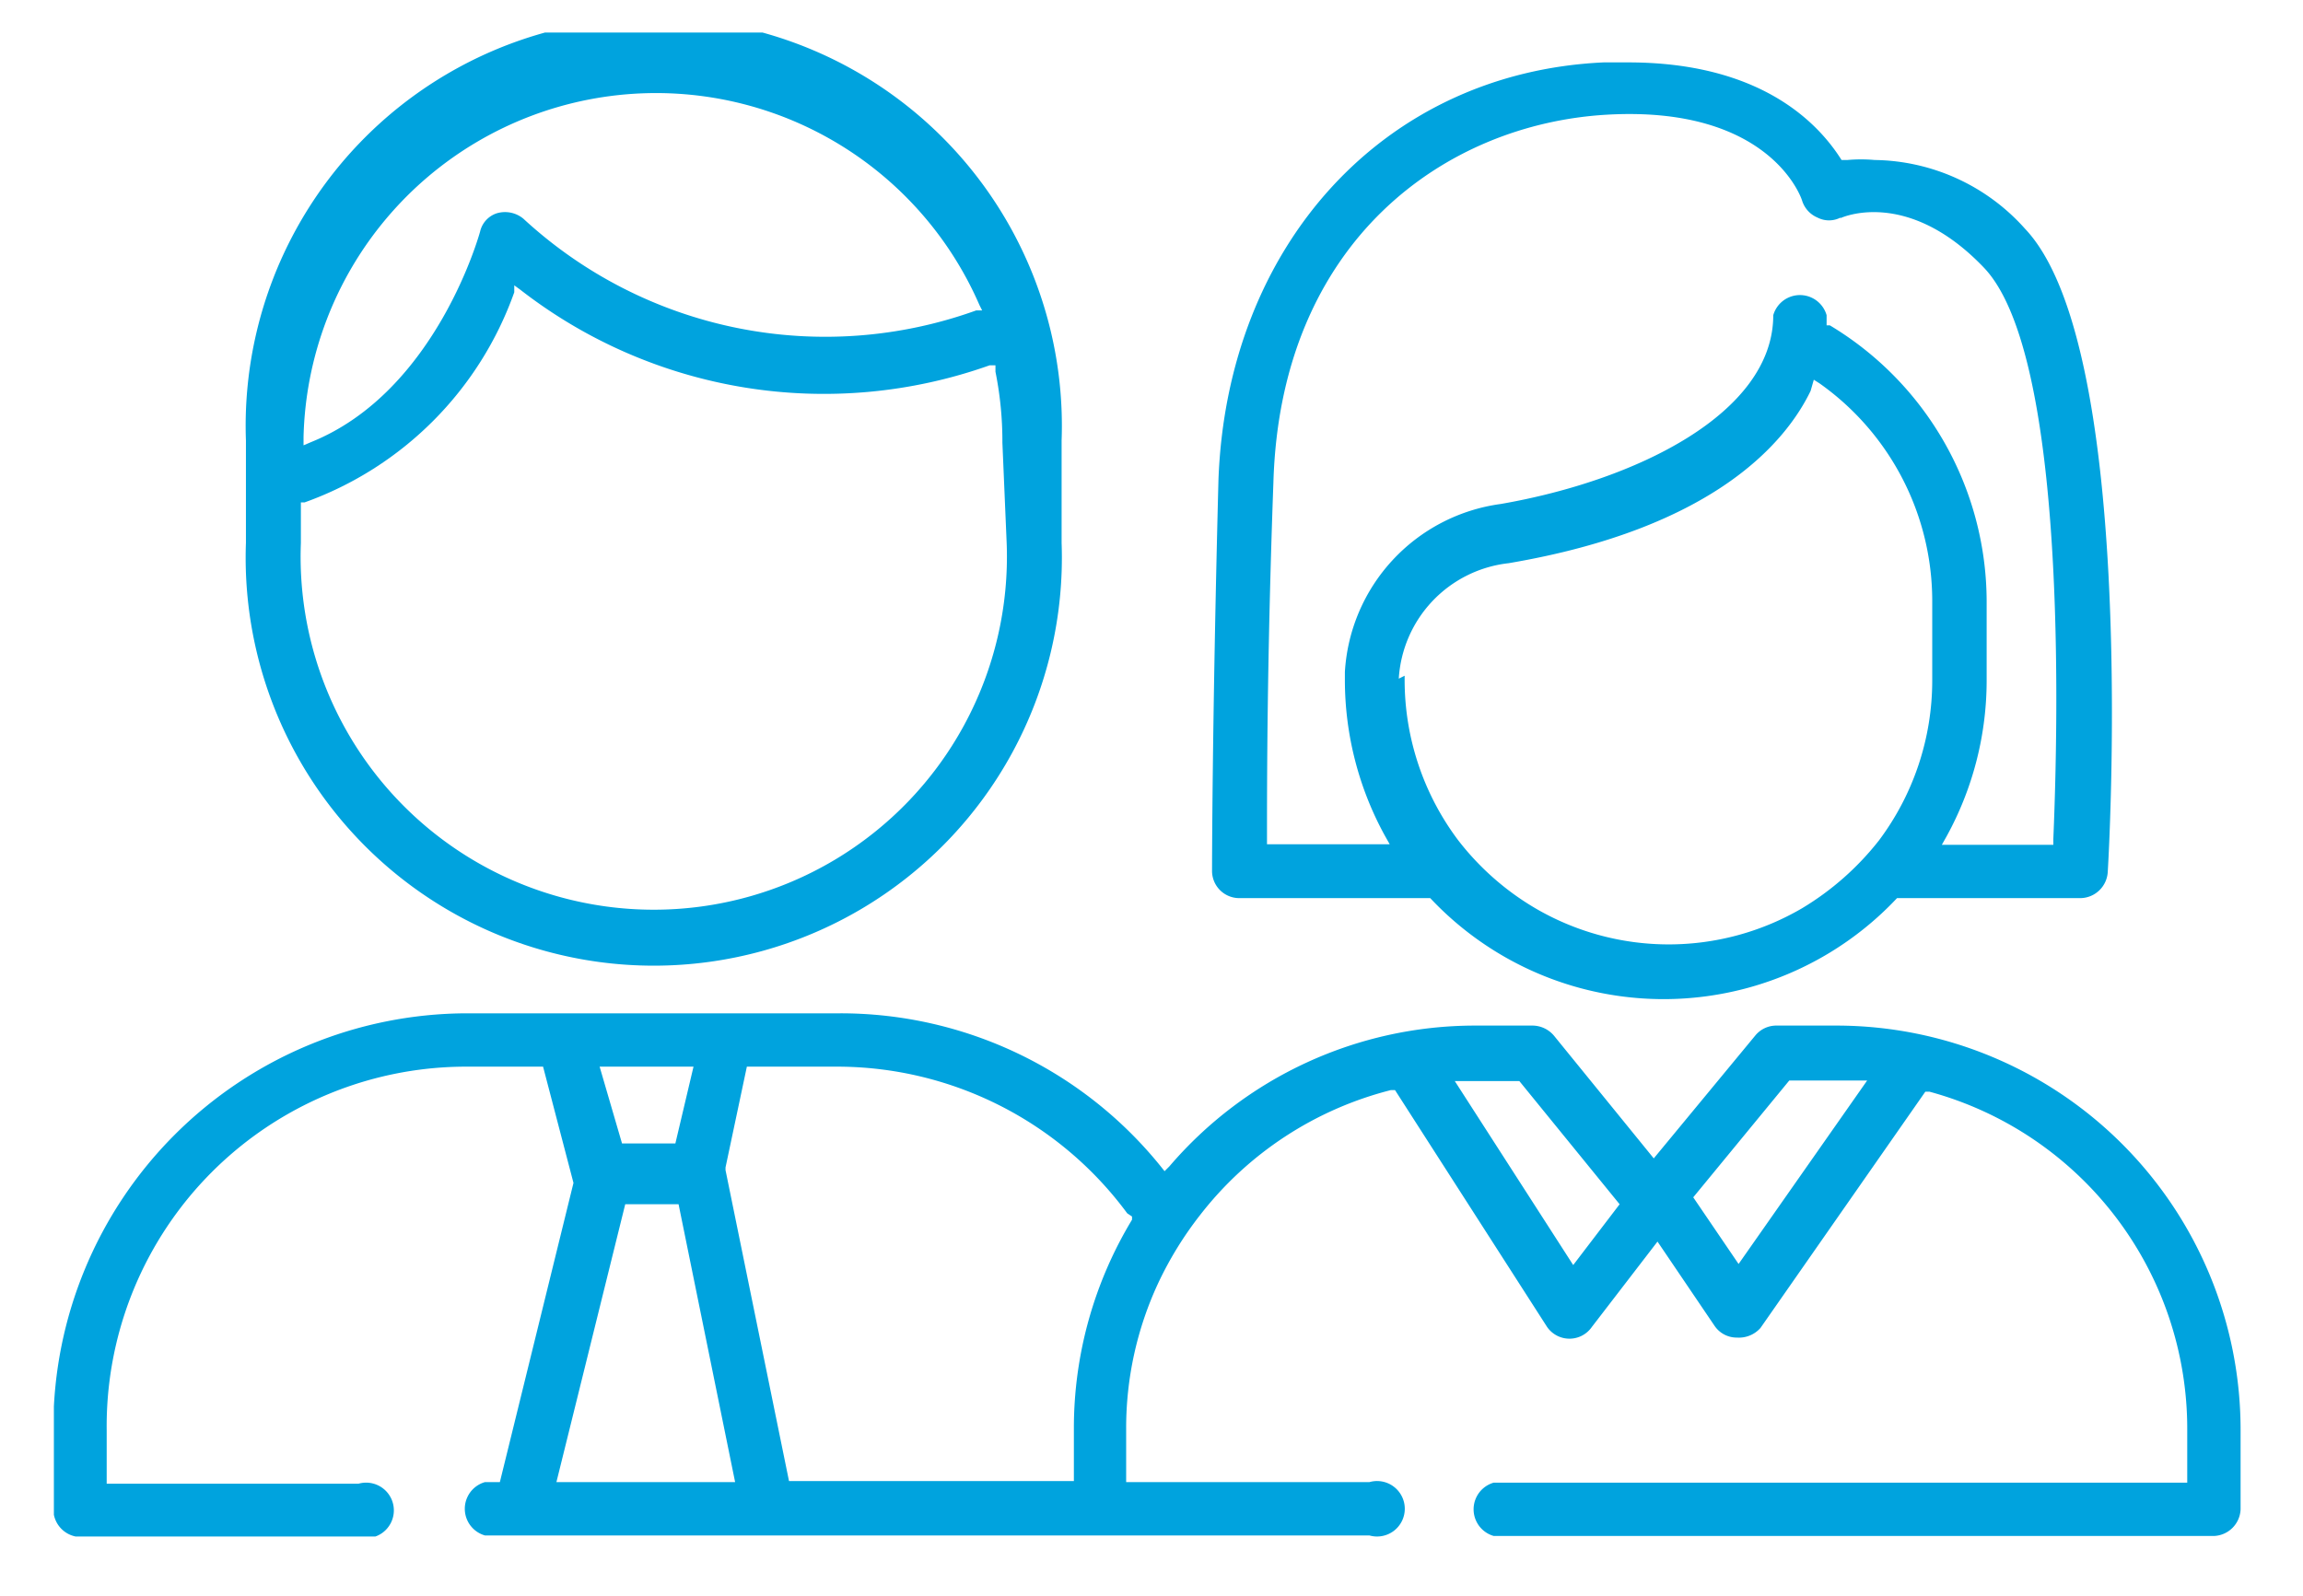
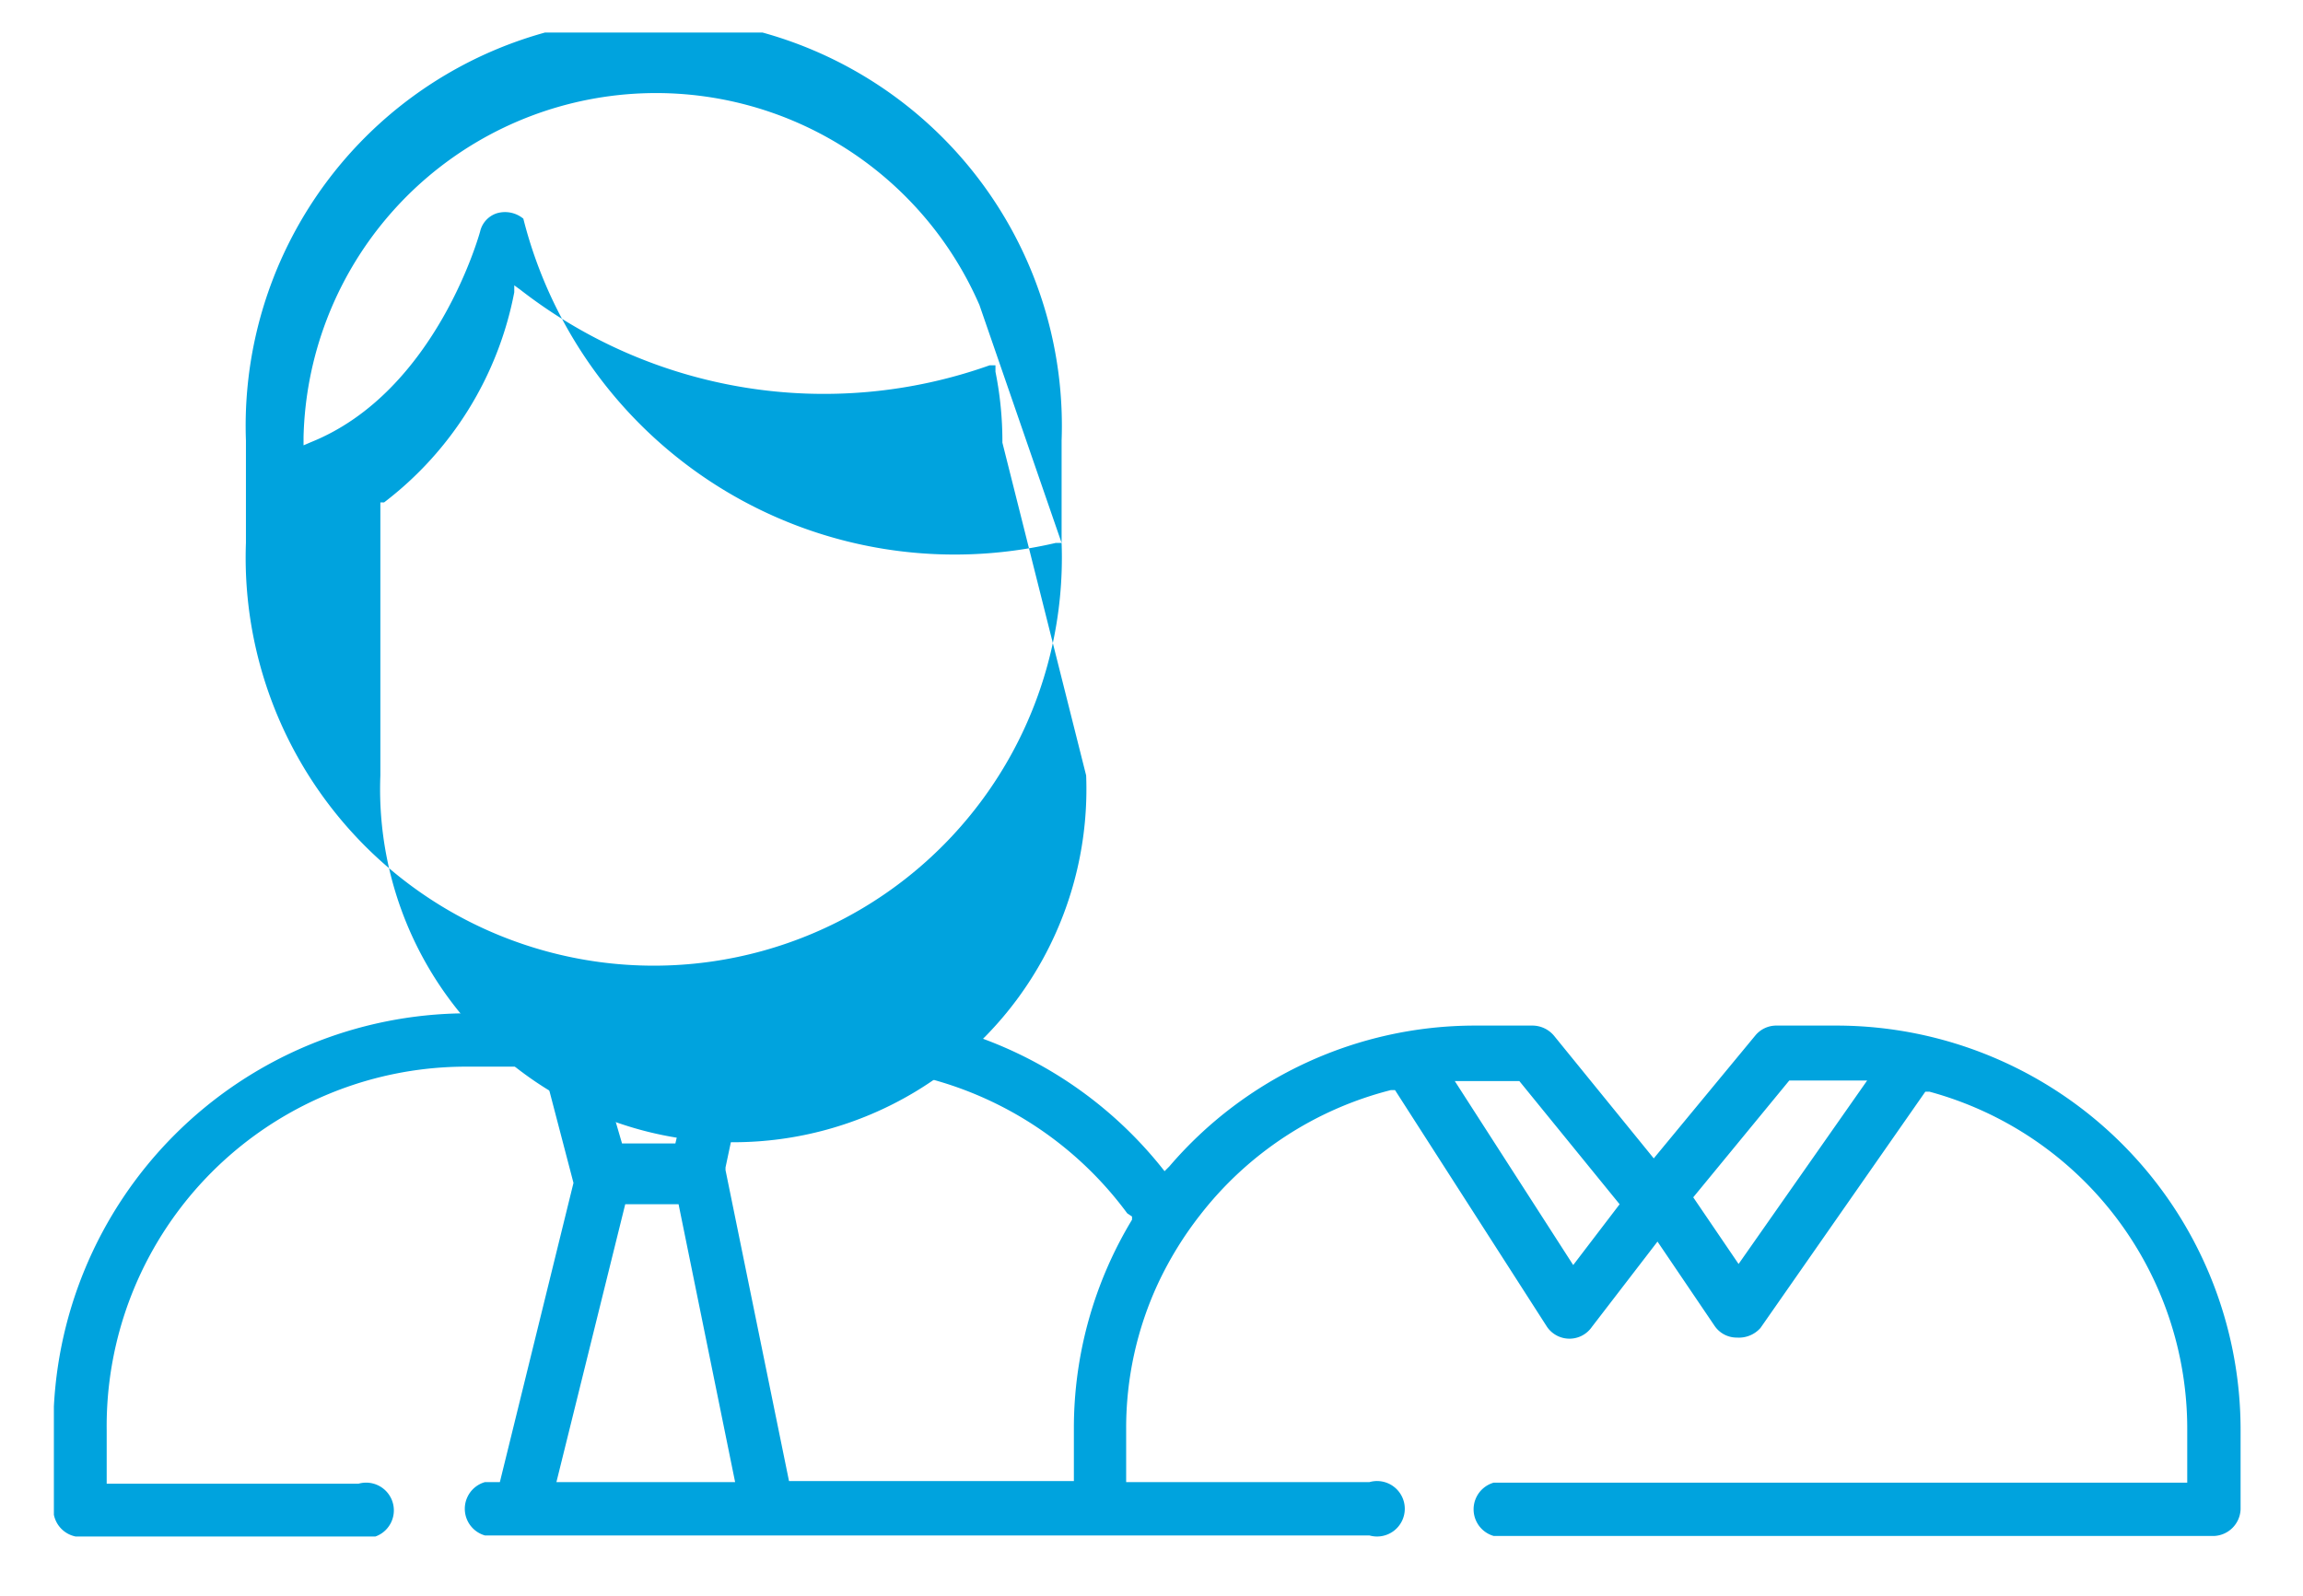
<svg xmlns="http://www.w3.org/2000/svg" id="Layer_1" data-name="Layer 1" viewBox="0 0 43.17 29.93">
  <defs>
    <style>
      .cls-1 {
        fill: none;
      }

      .cls-2 {
        clip-path: url(#clip-path);
      }

      .cls-3 {
        fill: #00a3de;
      }
    </style>
    <clipPath id="clip-path">
      <rect class="cls-1" x="1.01" y="0.61" width="41.01" height="28.2" />
    </clipPath>
  </defs>
  <g class="cls-2">
-     <path class="cls-3" d="M19.9,10.18V8.26a7.65,7.65,0,1,0-15.29,0v1.92a7.65,7.65,0,1,0,15.29,0M18.41,5.82l-.11,0A8.34,8.34,0,0,1,9.81,4.1.54.54,0,0,0,9.31,4,.47.47,0,0,0,9,4.34s-.81,3-3.17,3.95l-.14.06V8.19A6.61,6.61,0,0,1,18.36,5.72Zm.46,4.36a6.62,6.62,0,1,1-13.23,0V9.42l.07,0A6.49,6.49,0,0,0,9.64,5.48l0-.13.11.08a9.27,9.27,0,0,0,8.8,1.42l.11,0,0,.12a6.59,6.59,0,0,1,.13,1.33Z" />
+     <path class="cls-3" d="M19.9,10.18V8.26a7.65,7.65,0,1,0-15.29,0v1.92a7.65,7.65,0,1,0,15.29,0l-.11,0A8.34,8.34,0,0,1,9.81,4.1.54.54,0,0,0,9.31,4,.47.47,0,0,0,9,4.34s-.81,3-3.17,3.95l-.14.06V8.19A6.61,6.61,0,0,1,18.36,5.72Zm.46,4.36a6.62,6.62,0,1,1-13.23,0V9.42l.07,0A6.49,6.49,0,0,0,9.64,5.48l0-.13.11.08a9.27,9.27,0,0,0,8.8,1.42l.11,0,0,.12a6.59,6.59,0,0,1,.13,1.33Z" />
    <path class="cls-3" d="M21.92,21.87l-.09.09-.08-.1a7.71,7.71,0,0,0-6-2.86h-7A7.77,7.77,0,0,0,1,26.76V28.3a.52.52,0,0,0,.52.52h5.2a.52.52,0,1,0,0-1H2v-1A6.74,6.74,0,0,1,8.77,20h1.41l.57,2.18L9.37,27.79H9.09a.52.52,0,0,0,0,1H25.67a.52.52,0,1,0,0-1H21.11v-1a6.43,6.43,0,0,1,.6-2.73,6.67,6.67,0,0,1,.78-1.27,6.57,6.57,0,0,1,3.58-2.35l.08,0L29,24.88a.51.51,0,0,0,.84,0l1.23-1.6,1.07,1.58a.5.5,0,0,0,.42.22A.54.54,0,0,0,33,24.9l3.09-4.43.08,0A6.55,6.55,0,0,1,41,26.8v1H28a.52.52,0,0,0,0,1H41.5A.52.52,0,0,0,42,28.3V26.8a7.58,7.58,0,0,0-7.57-7.57H33.29a.51.51,0,0,0-.39.19L31,21.72l-1.87-2.3a.53.53,0,0,0-.4-.19H27.65a7.54,7.54,0,0,0-5.73,2.64m9.82.58,1.8-2.19H35L32.59,23.7Zm-4.47-2.18h1.21l1.88,2.31-.87,1.14ZM11.72,22.58h1l1.06,5.21H10.43ZM13,20l-.34,1.44h-1L11.24,20Zm8.22,2.81,0,.06a7.55,7.55,0,0,0-1.09,3.9v1H14.79L13.6,21.94v-.05L14,20h1.71a6.76,6.76,0,0,1,5.42,2.75Z" />
-     <path class="cls-3" d="M34.52,3c-.44-.7-1.52-1.83-4-1.83l-.46,0C25.93,1.36,23,4.61,22.84,9c-.12,4.63-.12,7.3-.12,7.32a.51.51,0,0,0,.51.52h3.58l0,0a6,6,0,0,0,8.75,0l0,0H39a.52.52,0,0,0,.51-.49c.06-1,.49-9.91-1.55-12.06A3.84,3.84,0,0,0,35.14,3a2.84,2.84,0,0,0-.51,0h-.08Zm-8.31,9.73.12,0h-.11a2.32,2.32,0,0,1,2.06-2.17c3.89-.66,5.21-2.3,5.66-3.23L34,7.12l.11.07a5,5,0,0,1,2.11,4.08v1.49a5,5,0,0,1-1,3,5.29,5.29,0,0,1-1.44,1.27,4.95,4.95,0,0,1-5,0,5.07,5.07,0,0,1-1.45-1.28,5,5,0,0,1-1-3v-.08ZM34.5,4.09s1.24-.59,2.69.93,1.43,7.62,1.3,10.71v.11H36.4l.09-.16a6.07,6.07,0,0,0,.75-2.92V11.27A6.05,6.05,0,0,0,34.3,6.1l-.06,0V5.91a.52.52,0,0,0-1,0c0,1.84-2.57,3.1-5.11,3.54a3.38,3.38,0,0,0-2.92,3.15v.08h0v.07a6.07,6.07,0,0,0,.75,2.92l.09.16H23.75v-.11c0-1.07,0-3.36.12-6.67.13-4.54,3.23-6.73,6.26-6.9s3.63,1.54,3.65,1.61a.51.51,0,0,0,.29.32.47.47,0,0,0,.43,0" />
  </g>
</svg>